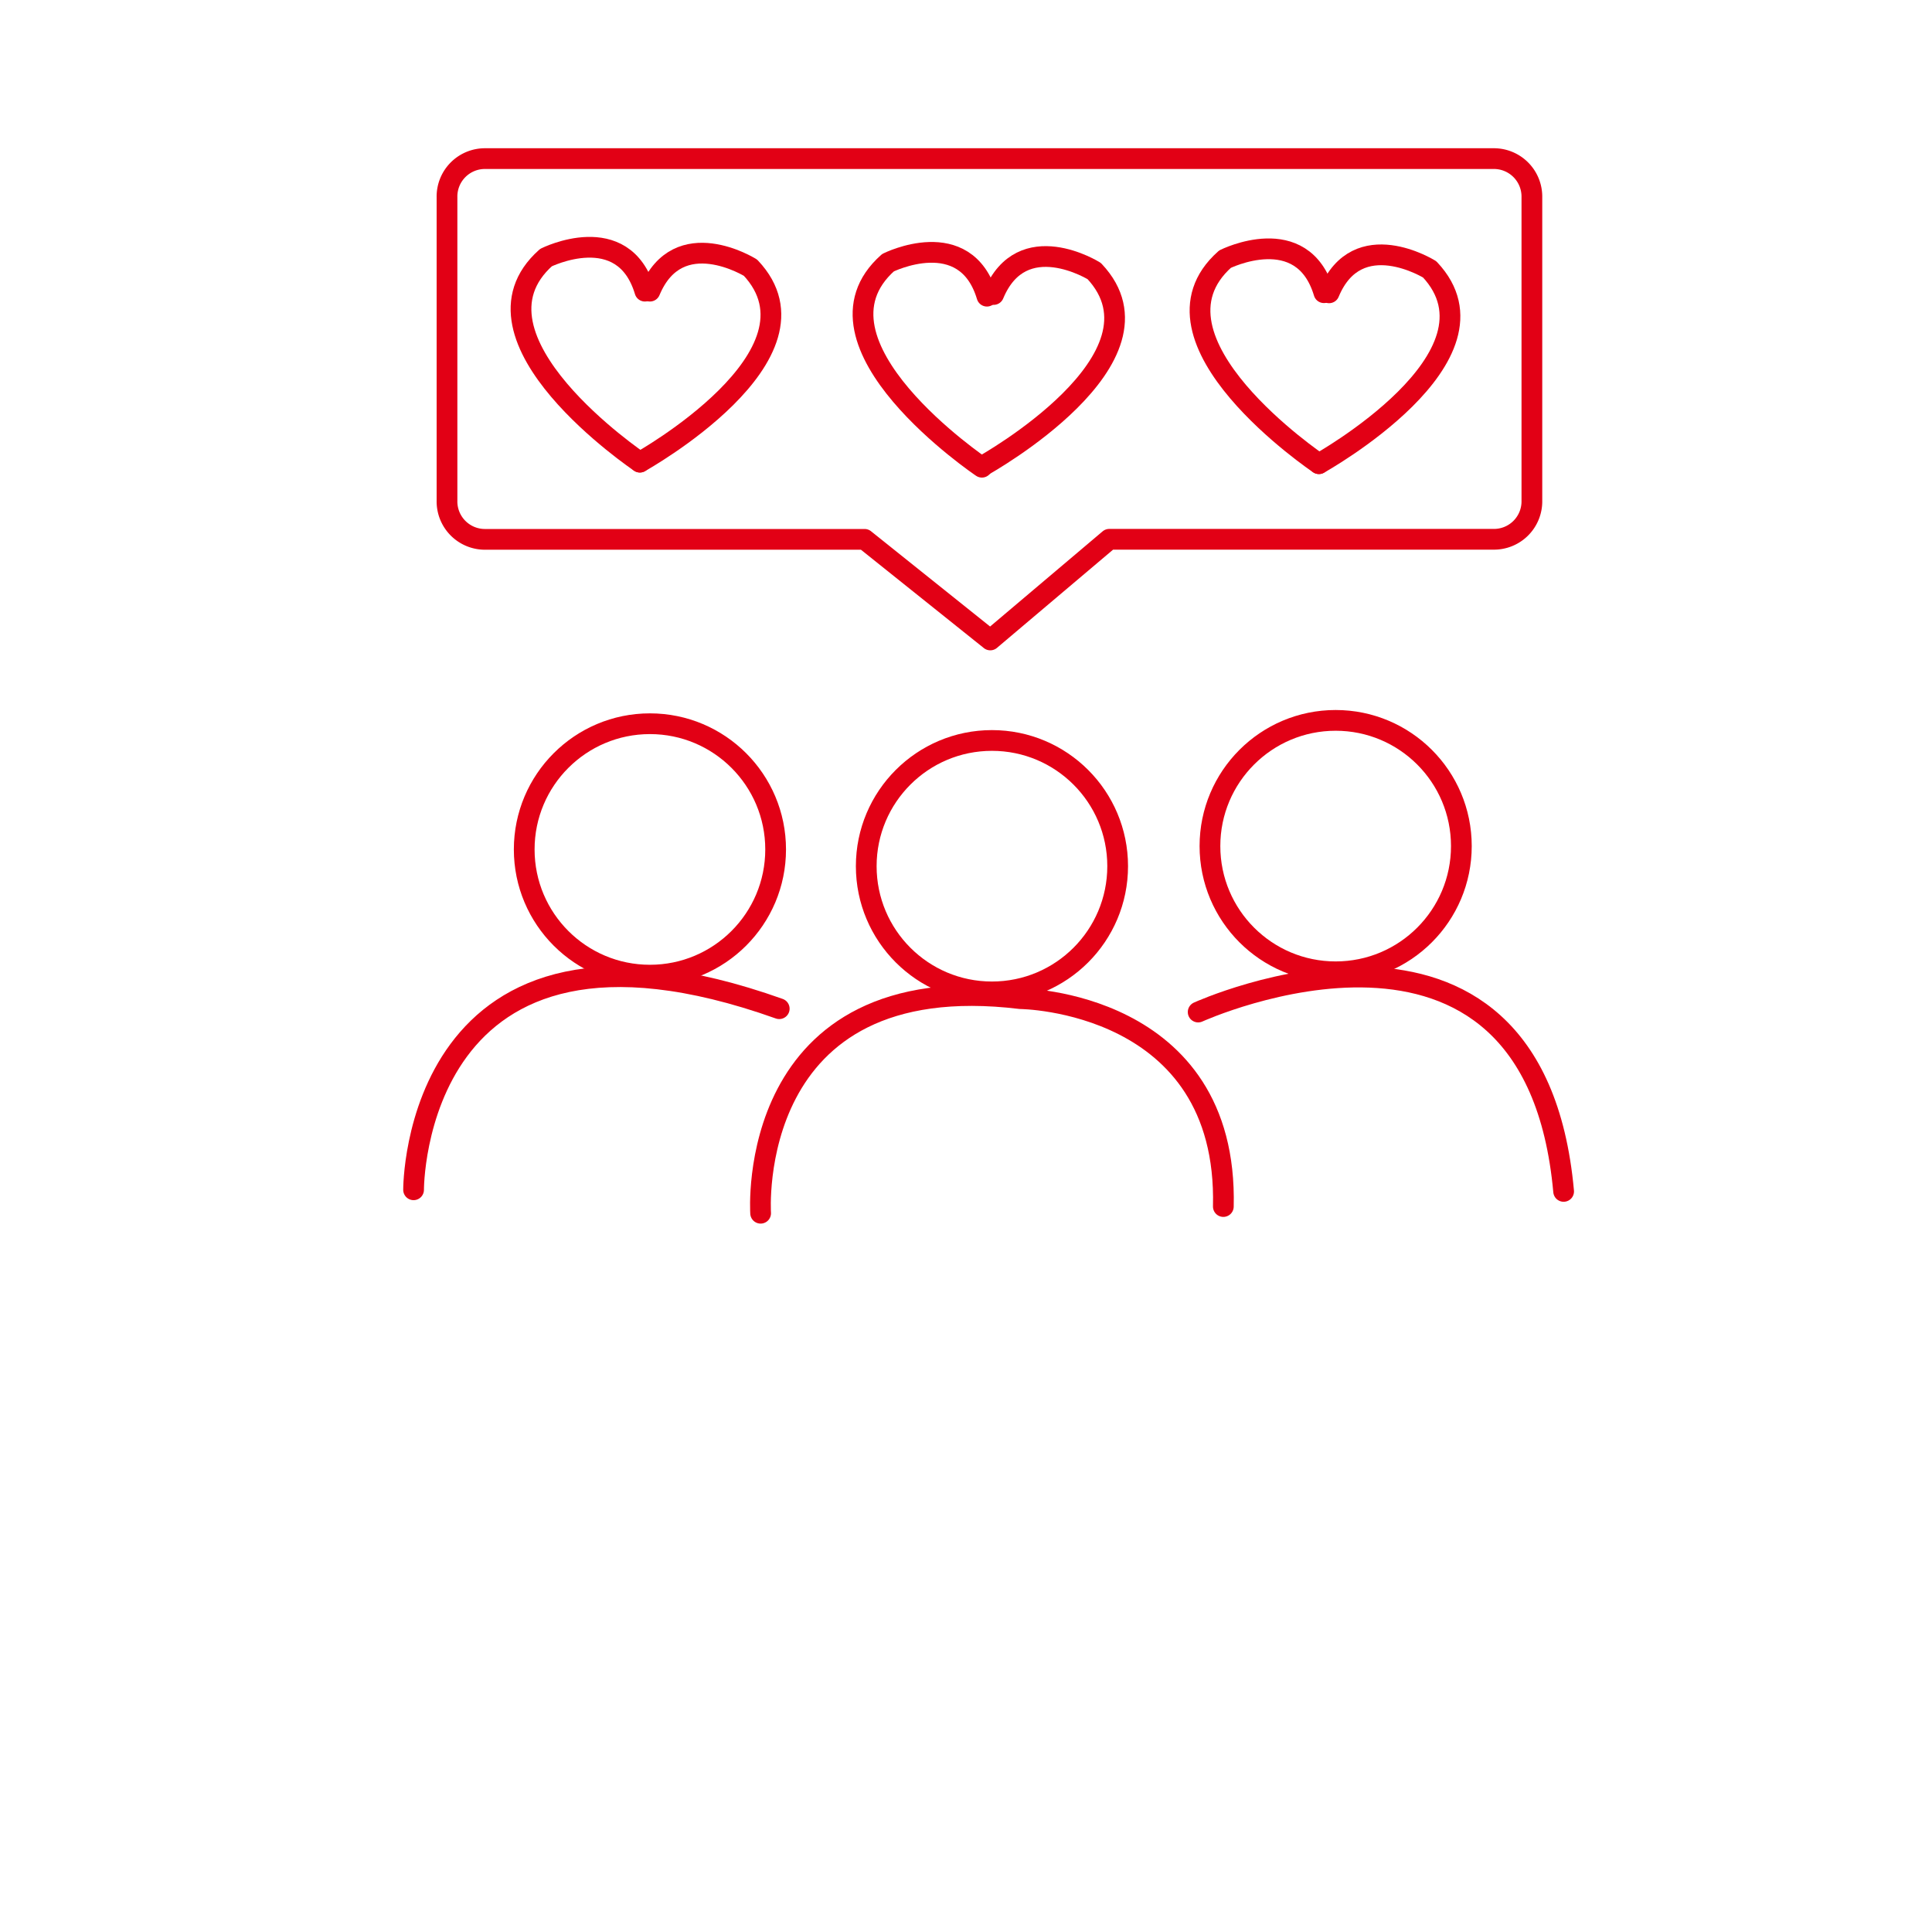
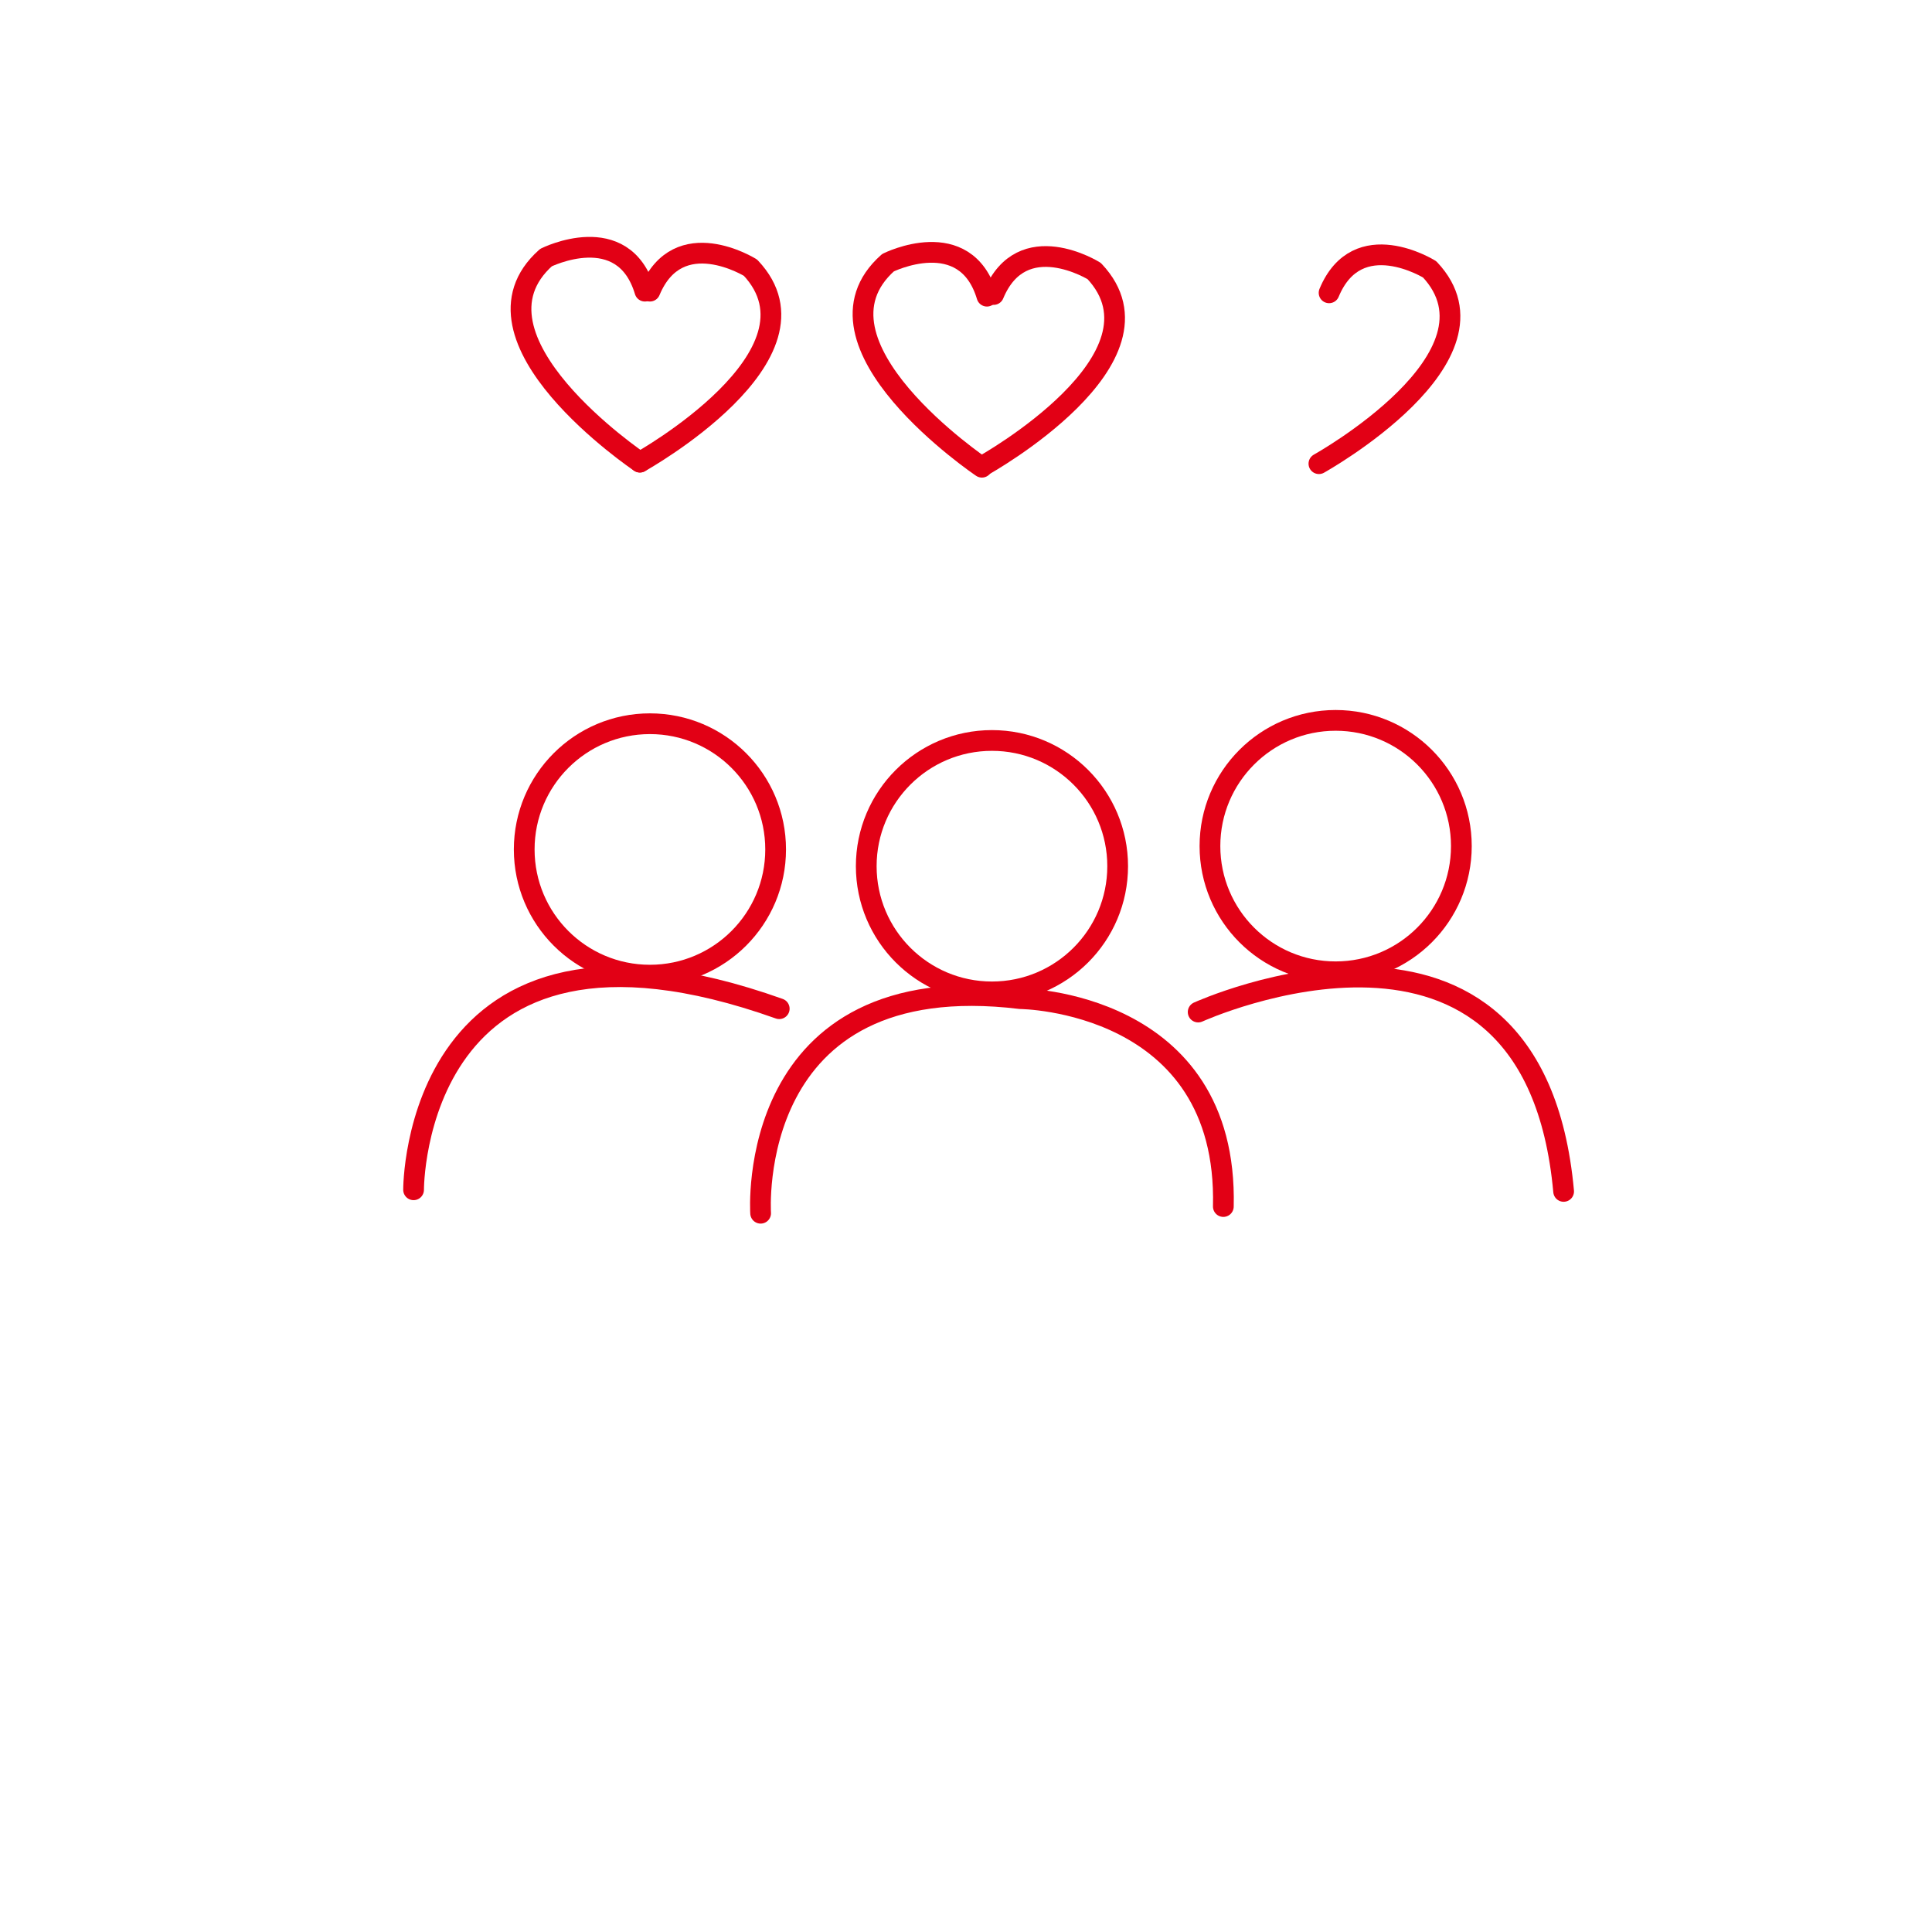
<svg xmlns="http://www.w3.org/2000/svg" id="Vrstva_1" data-name="Vrstva 1" viewBox="0 0 300 300">
  <defs>
    <style>.cls-1,.cls-2{fill:none;}.cls-2{stroke:#e20015;stroke-linecap:round;stroke-linejoin:round;stroke-width:3.22px;}</style>
  </defs>
  <rect class="cls-1" x="-2.12" y="-1.85" width="301" height="301" />
  <circle class="cls-2" cx="154.03" cy="134.5" r="19.52" />
  <circle class="cls-2" cx="207.4" cy="131.38" r="19.52" />
  <circle class="cls-2" cx="100.92" cy="131.9" r="19.52" />
  <path class="cls-2" d="M64.22,184.75S64,136.33,121,156.63" />
  <path class="cls-2" d="M118.11,188.39s-2.61-38.53,40.35-33.32c0,0,32.28.26,31.5,32.28" />
  <path class="cls-2" d="M186.05,157.15S238.12,133.46,242.8,185" />
  <path class="cls-2" d="M152.73,72.28s29.94-16.66,17.18-30.19c0,0-11.19-7-15.62,3.64" />
  <path class="cls-2" d="M152.47,72.55s-28.64-19.27-14.58-31.76c0,0,12-6,15.36,5.2" />
  <path class="cls-2" d="M204.8,72S234.73,55.36,222,41.83c0,0-11.2-7-15.62,3.64" />
-   <path class="cls-2" d="M204.8,72s-28.64-19.26-14.58-31.76c0,0,12-6,15.36,5.21" />
  <path class="cls-2" d="M99.36,71.76S129.3,55.1,116.54,41.57c0,0-11.19-7-15.62,3.64" />
  <path class="cls-2" d="M99.36,71.76S70.73,52.5,84.78,40c0,0,12-6,15.36,5.21" />
-   <path class="cls-2" d="M172.25,83.74h59.62a5.89,5.89,0,0,0,6-6V30.63a5.9,5.9,0,0,0-6-6H75.41a5.89,5.89,0,0,0-6,6V77.75a5.89,5.89,0,0,0,6,6h58.84l19.52,15.62Z" />
</svg>